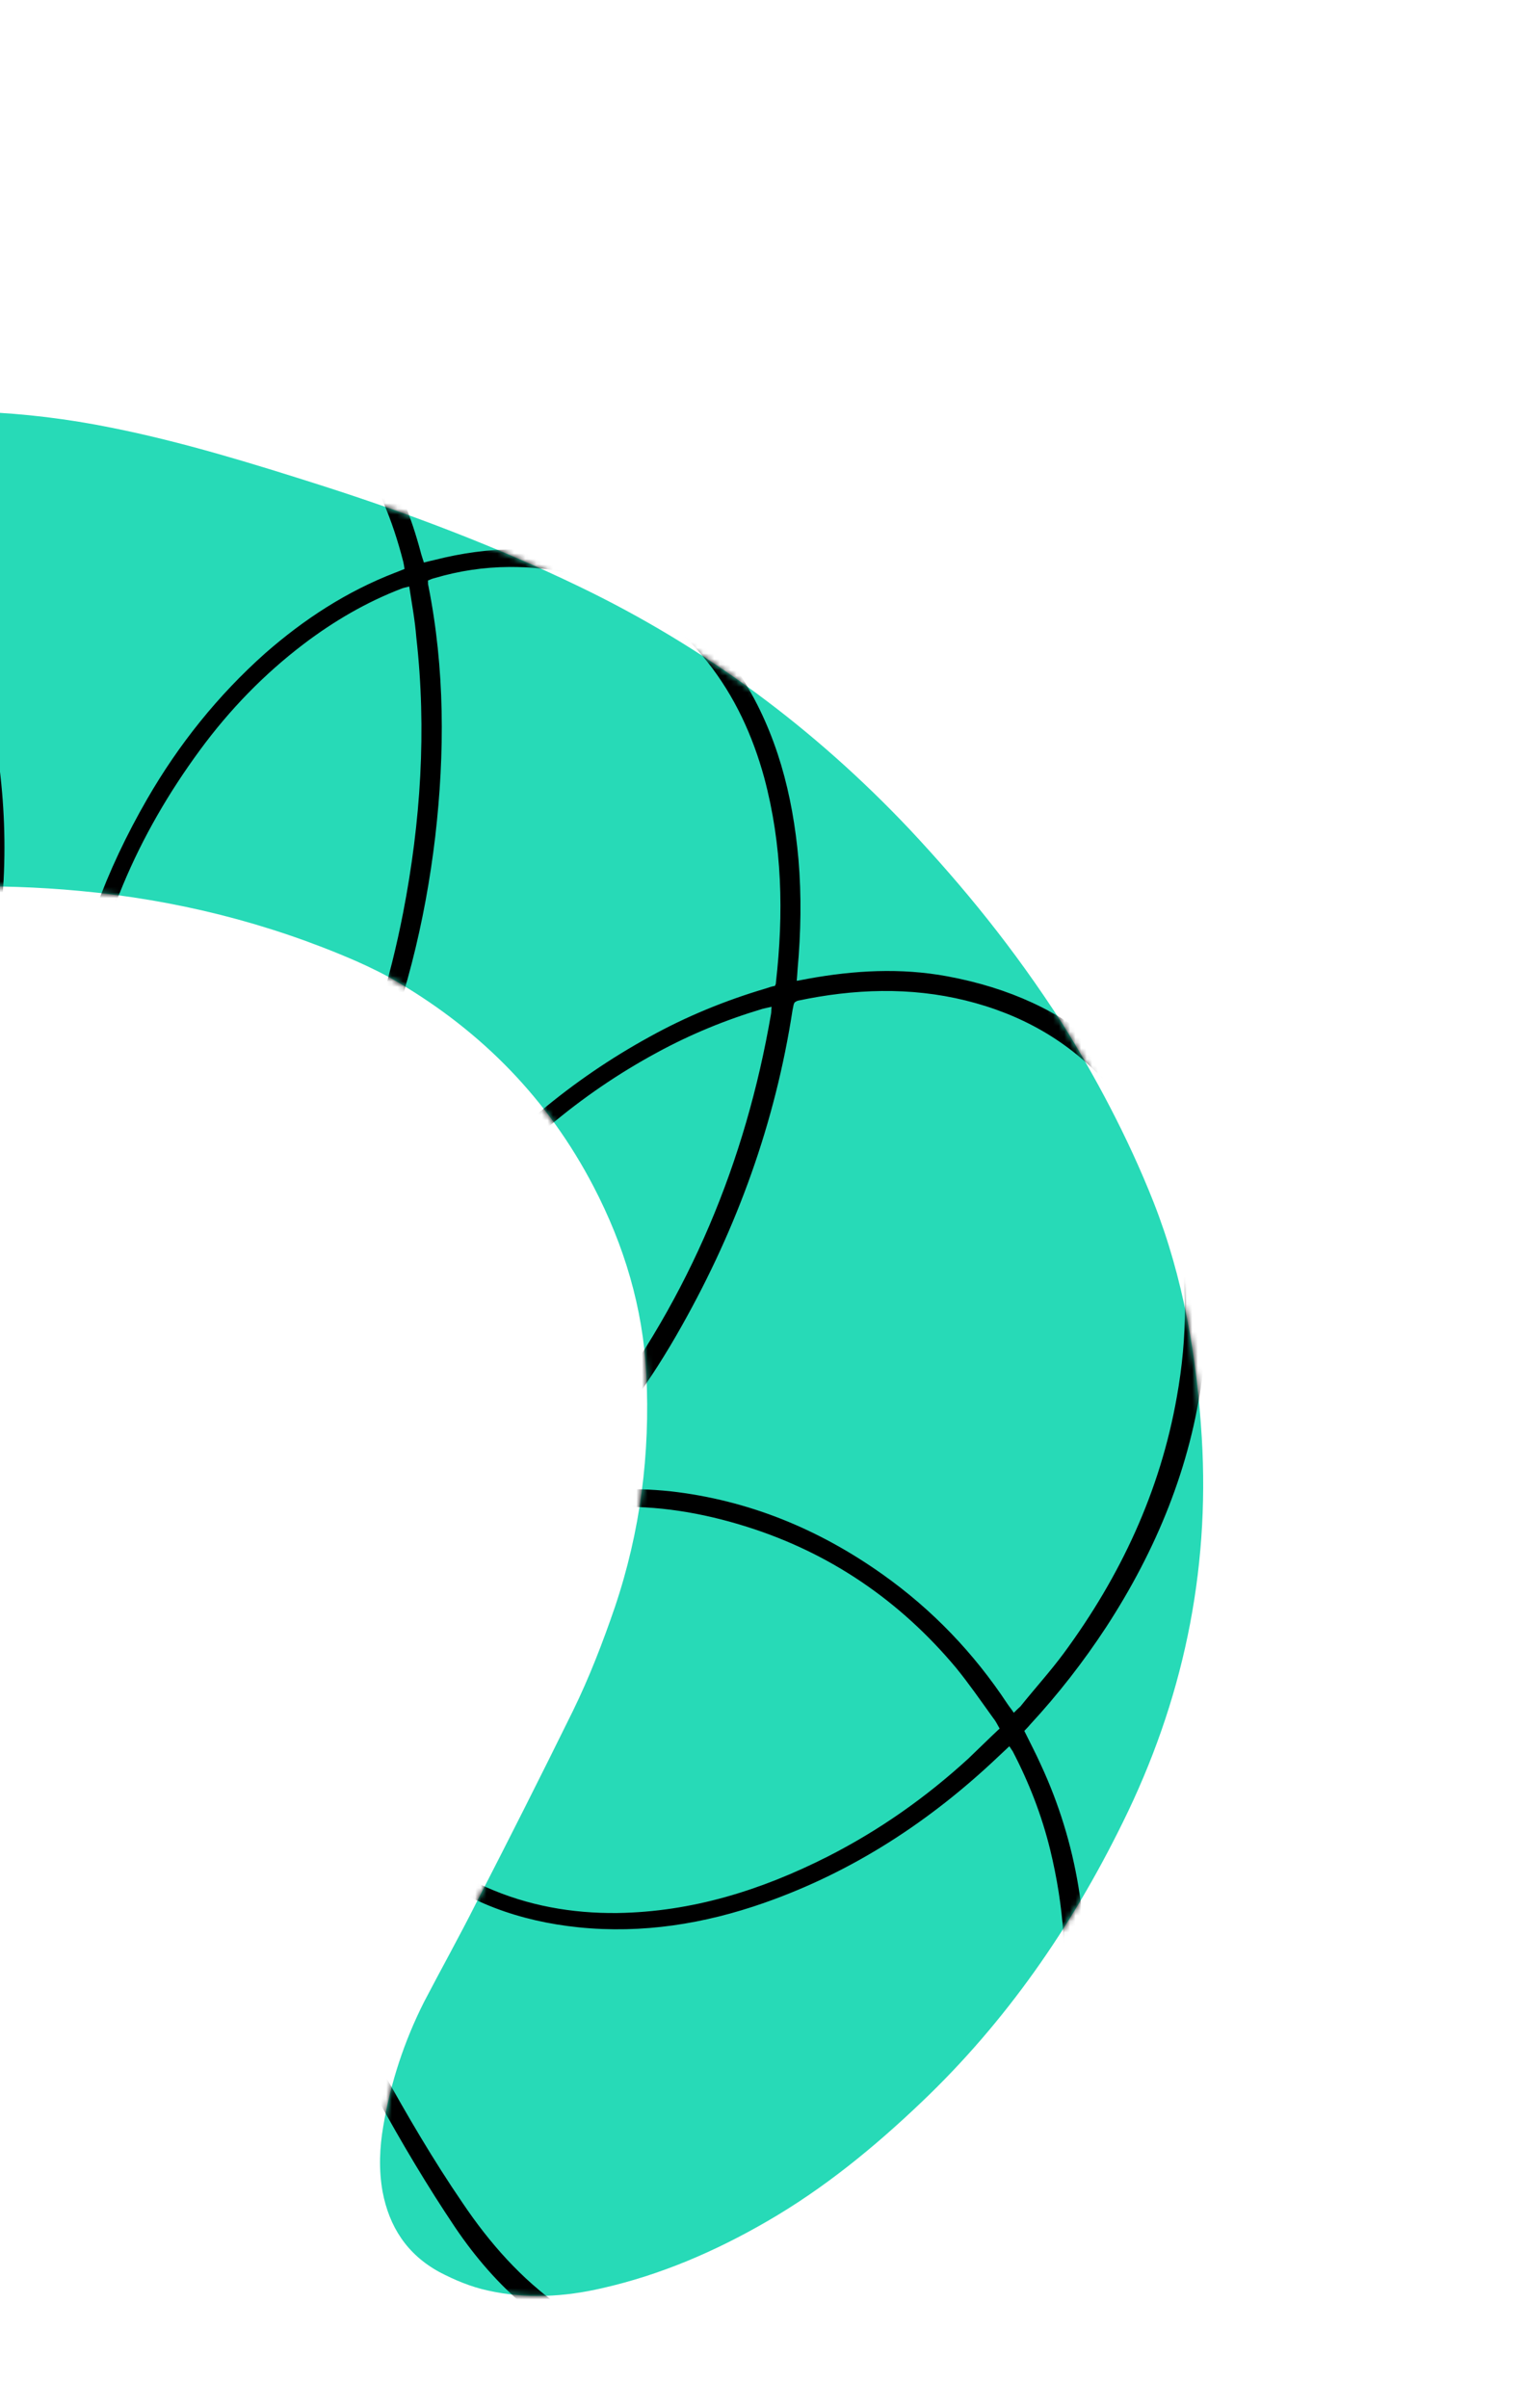
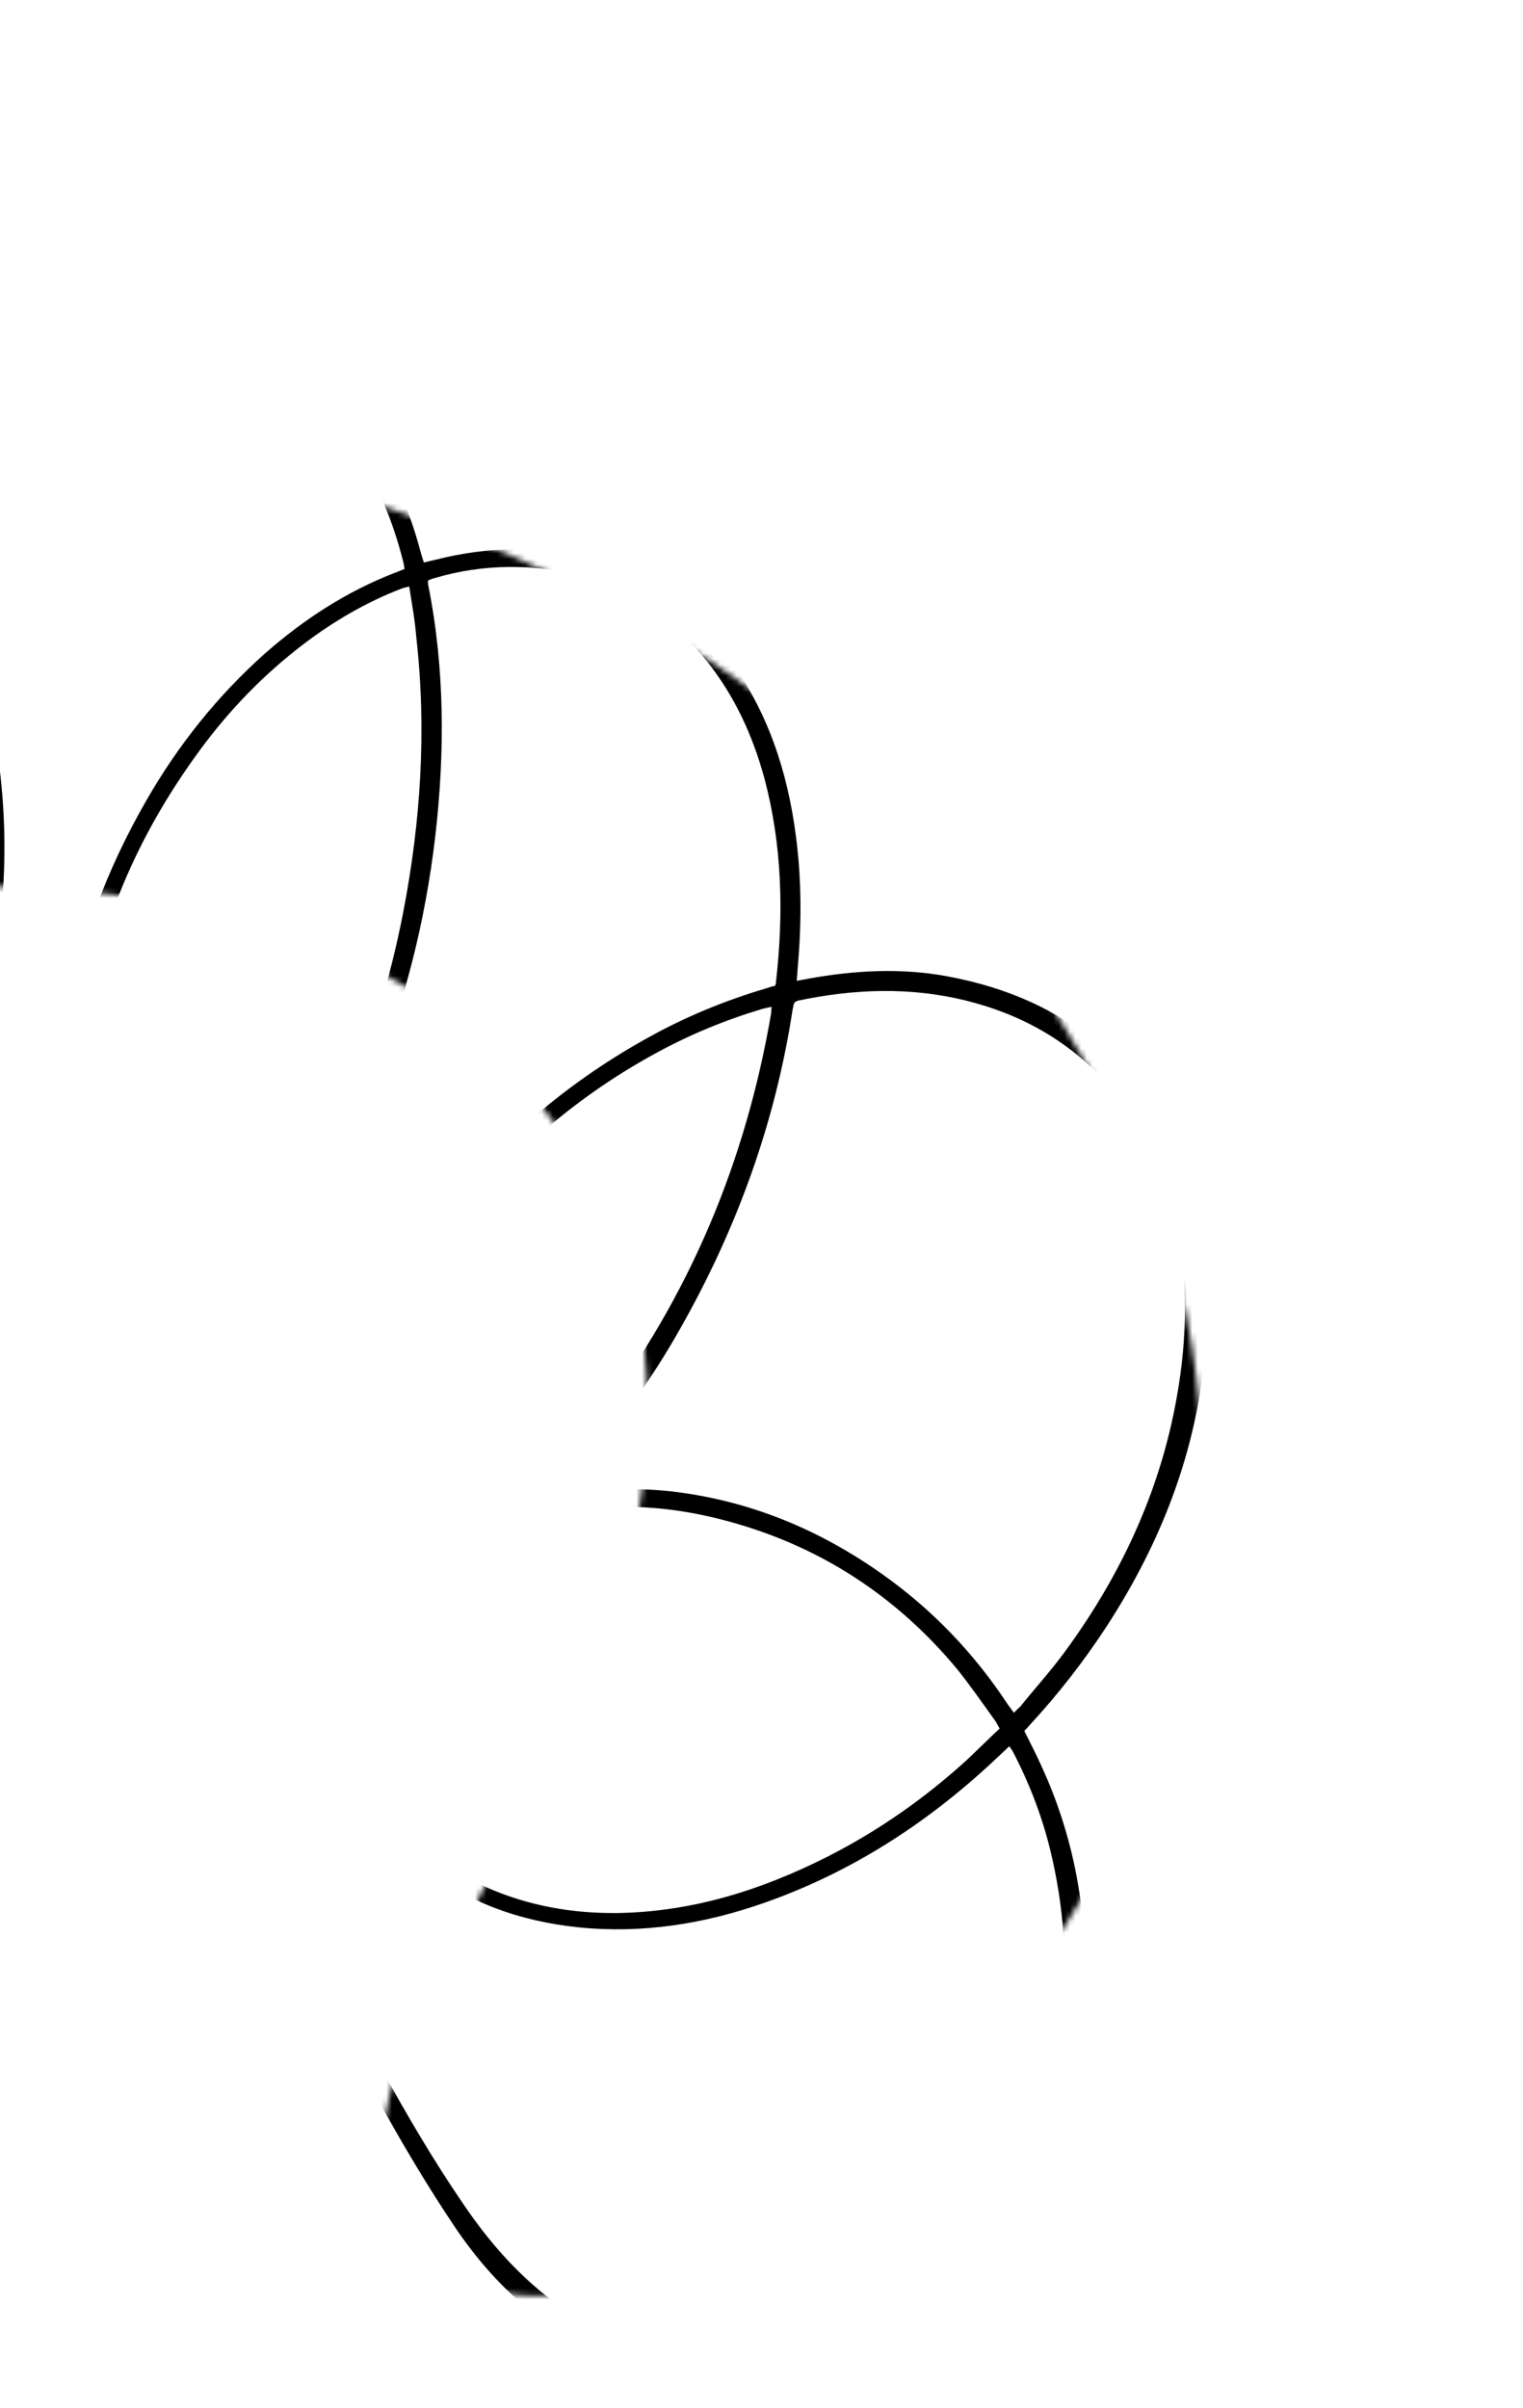
<svg xmlns="http://www.w3.org/2000/svg" width="274" height="433" viewBox="0 0 274 433" fill="none">
-   <path d="M191.106 184.058C196.784 193.134 202.861 204.325 207.554 216.233C212.897 229.829 215.323 244.078 216.209 258.528C217.683 282.878 212.746 306.005 201.951 327.814C192.717 346.596 180.992 363.558 165.804 378.011C157.264 386.154 148.182 393.594 137.935 399.5C128.659 404.868 118.827 409.101 108.327 411.481C101.525 413.057 94.659 413.444 87.781 411.907C84.719 411.246 81.829 410.035 79.046 408.58C73.217 405.399 70.016 400.436 68.822 394.09C68.124 390.148 68.287 386.177 68.96 382.317C70.265 374.535 72.734 367.057 76.281 360.025C79.381 354.072 82.686 348.163 85.684 342.188C91.571 330.748 97.356 319.287 103.06 307.701C106.019 301.663 108.449 295.352 110.613 289.037C115.201 275.448 116.99 261.468 116.285 247.163C115.669 235.174 112.316 223.984 106.764 213.333C98.565 197.625 86.748 185.568 71.586 176.635C69.171 175.206 66.61 173.959 64.027 172.814C48.158 165.918 31.531 161.796 14.252 160.203C-0.615 158.81 -15.305 159.325 -30.092 160.78C-41.659 161.915 -53.284 162.824 -64.806 163.755C-69.809 164.171 -74.866 164.094 -79.817 163.773C-81.188 163.691 -82.493 163.303 -83.607 162.528C-85.472 161.271 -87.337 160.014 -89.264 158.797C-91.839 157.12 -93.524 154.78 -94.606 151.877C-98.031 142.753 -98.218 133.474 -94.599 124.375C-90.595 114.237 -84.18 105.795 -76.327 98.358C-62.427 85.176 -45.787 77.606 -26.828 75.129C-11.11 73.074 4.545 73.782 19.999 76.904C32.902 79.475 45.417 83.35 57.91 87.328C73.744 92.401 89.198 98.246 104.242 105.499C126.788 116.346 146.531 131.02 163.703 149.199C173.335 159.502 182.263 170.347 191.106 184.058Z" fill="#27DAB7" />
  <mask id="mask0_11_221" style="mask-type:alpha" maskUnits="userSpaceOnUse" x="-98" y="73" width="315" height="340">
    <path d="M191.106 184.058C196.784 193.134 202.861 204.325 207.554 216.233C212.897 229.829 215.323 244.078 216.209 258.528C217.683 282.878 212.746 306.005 201.951 327.814C192.717 346.596 180.992 363.558 165.804 378.011C157.264 386.154 148.182 393.594 137.935 399.5C128.659 404.868 118.827 409.101 108.327 411.481C101.525 413.057 94.659 413.444 87.781 411.907C84.719 411.246 81.829 410.035 79.046 408.58C73.217 405.399 70.016 400.436 68.822 394.09C68.124 390.148 68.287 386.177 68.96 382.317C70.265 374.535 72.734 367.057 76.281 360.025C79.381 354.072 82.686 348.163 85.684 342.188C91.571 330.748 97.356 319.287 103.06 307.701C106.019 301.663 108.449 295.352 110.613 289.037C115.201 275.448 116.99 261.468 116.285 247.163C115.669 235.174 112.316 223.984 106.764 213.333C98.565 197.625 86.748 185.568 71.586 176.635C69.171 175.206 66.61 173.959 64.027 172.814C48.158 165.918 31.531 161.796 14.252 160.203C-0.615 158.81 -15.305 159.325 -30.092 160.78C-41.659 161.915 -53.284 162.824 -64.806 163.755C-69.809 164.171 -74.866 164.094 -79.817 163.773C-81.188 163.691 -82.493 163.303 -83.607 162.528C-85.472 161.271 -87.337 160.014 -89.264 158.797C-91.839 157.12 -93.524 154.78 -94.606 151.877C-98.031 142.753 -98.218 133.474 -94.599 124.375C-90.595 114.237 -84.18 105.795 -76.327 98.358C-62.427 85.176 -45.787 77.606 -26.828 75.129C-11.11 73.074 4.545 73.782 19.999 76.904C32.902 79.475 45.417 83.35 57.91 87.328C73.744 92.401 89.198 98.246 104.242 105.499C126.788 116.346 146.531 131.02 163.703 149.199C173.335 159.502 182.263 170.347 191.106 184.058Z" fill="black" />
  </mask>
  <g mask="url(#mask0_11_221)">
    <path d="M35.256 275.009C35.295 275.603 35.355 275.828 35.314 276.033C34.759 287.108 37.012 297.744 40.309 308.22C44.293 321.073 49.508 333.379 55.134 345.502C59.358 354.568 63.89 363.431 68.709 372.193C73.223 380.359 77.922 388.404 83.216 396.144C88.082 403.37 93.75 409.801 100.876 414.824C115.518 425.057 131.257 426.776 147.827 420.246C162.428 414.487 173.36 404.25 181.172 390.766C191.767 372.522 193.89 352.976 188.931 332.624C187.419 326.455 185.148 320.611 182.201 314.948C182.038 314.702 181.875 314.456 181.59 314.025C180.932 314.636 180.275 315.248 179.679 315.819C167.39 327.484 153.554 336.543 137.541 342.173C126.695 345.981 115.569 347.761 104.087 346.591C93.546 345.506 83.854 342.09 75.485 335.321C68.953 329.993 64.228 323.382 62.479 314.98C60.327 304.898 62.942 295.735 69.115 287.67C71.153 284.996 73.66 282.63 76.004 280.018C75.902 279.997 75.554 279.873 75.247 279.811C68.636 279.314 64.328 275.878 62.264 269.543C61.293 266.468 60.978 263.314 61.092 260.141C61.255 255.166 62.359 250.276 63.953 245.593C67.618 234.939 73.367 225.563 80.465 216.888C90.628 204.417 102.789 194.164 116.885 186.437C123.492 182.777 130.527 179.897 137.783 177.754C138.358 177.551 138.87 177.39 139.423 177.289C139.527 177.044 139.609 176.901 139.589 176.737C141.009 164.293 140.749 151.986 137.479 139.811C135.399 132.248 132.19 125.253 127.32 119.092C118.212 107.59 106.317 101.914 91.656 101.96C87.069 101.983 82.562 102.662 78.196 103.956C77.806 104.036 77.396 104.219 76.986 104.401C77.026 104.729 76.963 105.036 77.064 105.323C80.037 120.261 80.041 135.393 78.304 150.436C76.484 165.888 72.74 180.842 66.665 195.213C63.401 202.858 59.4 210.194 54.093 216.623C50.781 220.583 47.041 224.029 42.506 226.673C40.269 227.975 37.788 228.907 35.247 229.348C28.691 230.408 23.417 228.054 19.28 223.001C16.203 219.283 14.479 214.935 13.186 210.303C11.028 201.818 10.918 193.217 12.036 184.601C13.955 169.968 19.106 156.474 26.444 143.746C32.133 133.878 39.211 125.039 47.737 117.455C54.743 111.319 62.42 106.332 71.094 102.986C71.668 102.784 72.14 102.56 72.776 102.317C72.716 101.826 72.636 101.436 72.556 101.047C70.659 93.627 67.84 86.552 63.36 80.311C53.298 66.43 39.665 60.133 22.602 61.767C13.528 62.633 5.426 66.308 -2.006 71.398C-7.836 75.43 -12.912 80.202 -17.479 85.61C-17.828 86.019 -18.178 86.427 -18.425 86.856C-17.083 89.154 -15.719 91.35 -14.417 93.587C-9.19 102.699 -5.419 112.419 -2.919 122.625C0.729 137.648 1.9 152.804 -0.33 168.173C-1.444 175.724 -3.417 183.047 -6.904 189.955C-9.173 194.287 -11.912 198.31 -15.814 201.243C-17.333 202.425 -19.037 203.463 -20.842 204.214C-26.707 206.587 -32.659 204.946 -37.185 199.974C-40.591 196.296 -42.621 191.885 -44.221 187.19C-44.626 186.042 -45.237 185.118 -46.135 184.296C-53.561 177.347 -59.529 169.256 -64.347 160.228C-72.52 144.922 -76.798 128.545 -77.1 111.222C-77.232 102.99 -76.341 94.967 -73.874 87.052C-72.133 81.387 -69.655 76.032 -65.604 71.584C-59.703 65.116 -52.548 62.952 -44.101 65.421C-38.518 67.04 -33.8 70.293 -29.474 74.159C-26.556 76.832 -23.844 79.73 -21.502 82.872C-21.074 83.385 -20.686 83.837 -20.177 84.474C-19.643 83.944 -19.231 83.495 -18.759 83.005C-13.679 77.168 -7.966 71.887 -1.459 67.674C6.896 62.239 15.98 58.711 26.055 58.422C44.69 57.961 58.746 66.103 68.473 81.886C71.749 87.243 74.019 93.087 75.655 99.175C75.796 99.79 76.039 100.425 76.261 101.163C76.938 100.982 77.552 100.841 78.167 100.7C87.944 98.219 97.691 97.97 107.303 100.996C118.776 104.562 127.307 111.843 133.554 121.962C139.782 131.916 142.606 142.882 143.647 154.496C144.215 161.111 144.087 167.745 143.489 174.336C143.466 174.971 143.381 175.646 143.338 176.383C144.116 176.222 144.772 176.143 145.387 176.002C153.685 174.498 162.041 174.018 170.41 175.566C192.794 179.706 207.507 192.723 214.201 214.494C217.497 225.236 217.762 236.212 216.348 247.325C214.217 263.78 208.016 278.765 199.015 292.592C194.917 298.842 190.369 304.681 185.311 310.149C185.023 310.516 184.694 310.822 184.283 311.271C185.299 313.343 186.376 315.374 187.29 317.425C200.165 345.199 197.841 379.835 175.568 405.18C167.239 414.669 157.158 421.777 145.002 425.477C126.367 431.159 109.551 427.409 94.631 414.882C89.712 410.788 85.533 405.94 81.929 400.623C76.901 393.15 72.262 385.331 67.911 377.411C61.444 365.756 55.532 353.734 50.358 341.49C45.001 328.836 40.197 316.082 37.013 302.699C35.019 294.194 33.946 285.611 34.717 276.87C34.739 276.502 34.781 276.031 34.803 275.663C34.886 275.52 34.947 275.479 35.256 275.009ZM98.425 269.355C99.306 269.215 99.839 269.217 100.289 269.096C107.011 267.75 113.728 267.468 120.564 268.17C134.625 269.76 147.259 274.948 158.755 283.1C167.74 289.462 175.204 297.271 181.23 306.386C181.556 306.879 181.984 307.392 182.391 308.008C182.864 307.518 183.254 307.172 183.583 306.866C186.155 303.661 188.972 300.56 191.401 297.272C201.569 283.47 208.733 268.202 211.726 251.177C213.63 240.537 213.794 229.809 211.378 219.193C209.304 210.032 205.445 201.786 199.145 194.8C192.233 187.157 183.672 182.373 173.731 179.919C163.686 177.444 153.59 177.835 143.57 179.947C143.344 180.007 143.159 180.129 142.975 180.251C142.892 180.394 142.81 180.537 142.789 180.64C142.726 180.947 142.643 181.356 142.58 181.663C139.472 201.86 132.643 220.713 122.623 238.488C117.18 248.193 110.757 257.219 102.905 265.154C101.528 266.418 100.09 267.723 98.425 269.355ZM179.841 310.844C179.414 310.065 179.069 309.408 178.641 308.894C176.482 305.897 174.344 302.797 172 299.921C161.89 287.842 149.31 279.256 134.34 274.55C118.02 269.41 101.988 269.389 86.355 277.335C79.338 280.912 73.607 285.763 69.425 292.422C62.379 303.718 63.148 316.662 71.4 327.136C75.72 332.599 81.152 336.531 87.448 339.36C94.97 342.706 102.888 344.108 111.059 344.017C124.471 343.823 136.935 339.919 148.875 333.883C158.148 329.169 166.546 323.263 174.21 316.249C176.06 314.495 177.869 312.679 179.841 310.844ZM73.624 105.474C72.947 105.655 72.62 105.695 72.271 105.837C65.914 108.27 60.045 111.708 54.623 115.823C47.498 121.242 41.289 127.648 35.979 134.876C24.699 150.21 17.365 167.094 14.938 186.046C14.009 193.209 14.084 200.416 15.511 207.527C16.456 212.035 17.934 216.279 20.561 220.119C24.755 226.195 30.849 228.185 37.76 225.652C42.148 223.989 45.762 221.157 48.949 217.811C54.233 212.283 58.107 205.827 61.368 198.98C66.673 187.862 70.178 176.163 72.518 164.174C75.693 147.826 76.78 131.265 74.899 114.631C74.665 111.6 74.103 108.608 73.624 105.474ZM138.815 181.055C138.2 181.195 137.647 181.296 137.196 181.417C130.616 183.378 124.279 185.974 118.226 189.268C104.273 196.811 92.461 206.922 82.544 219.23C75.96 227.477 70.459 236.425 66.981 246.424C65.283 251.352 64.137 256.446 64.137 261.667C64.086 264.268 64.466 266.849 65.398 269.33C67.282 274.456 71.367 277.154 76.774 276.766C78.515 276.588 80.339 276.267 81.959 275.639C86.388 274.038 90.39 271.658 94.025 268.724C99.181 264.607 103.662 259.874 107.655 254.668C124.036 233.129 134.142 208.925 138.708 182.365C138.77 182.058 138.751 181.628 138.815 181.055ZM-40.094 189.684C-38.289 194.154 -35.93 198.259 -31.599 200.794C-28.228 202.813 -24.685 202.684 -21.259 201.038C-20.193 200.51 -19.044 199.839 -18.099 199.126C-15.019 196.824 -12.755 193.823 -10.858 190.533C-7.787 185.139 -5.86 179.352 -4.567 173.276C-2.231 162.085 -2.003 150.783 -3.311 139.434C-5.094 123.886 -9.338 109.168 -16.984 95.461C-18.123 93.471 -19.324 91.521 -20.524 89.571C-20.77 89.734 -20.934 89.754 -20.996 89.794C-21.49 90.386 -21.983 90.978 -22.375 91.591C-37.445 112.971 -45.072 136.776 -45.193 162.964C-45.22 170.151 -44.285 177.321 -42.244 184.29C-41.92 185.315 -41.412 186.218 -40.534 186.877C-38.697 188.317 -36.88 189.86 -35.064 191.403C-34.697 191.691 -34.493 191.999 -34.126 192.287C-36.521 192.277 -38.051 190.633 -40.094 189.684ZM-22.317 87.127C-22.52 86.82 -22.622 86.532 -22.784 86.286C-26.96 80.639 -31.67 75.523 -37.491 71.671C-40.636 69.591 -44.009 68.104 -47.713 67.455C-53.176 66.554 -57.953 68.03 -62.124 71.761C-65.124 74.452 -67.286 77.741 -68.979 81.338C-71.394 86.386 -72.807 91.745 -73.566 97.291C-75.416 110.02 -74.359 122.596 -71.254 135.058C-67.12 151.618 -59.703 166.45 -48.347 179.209C-47.694 179.929 -47.042 180.648 -46.328 181.326C-49.56 164.524 -48.391 148.086 -44.111 131.804C-39.871 115.46 -32.667 100.52 -22.317 87.127Z" fill="black" />
  </g>
</svg>